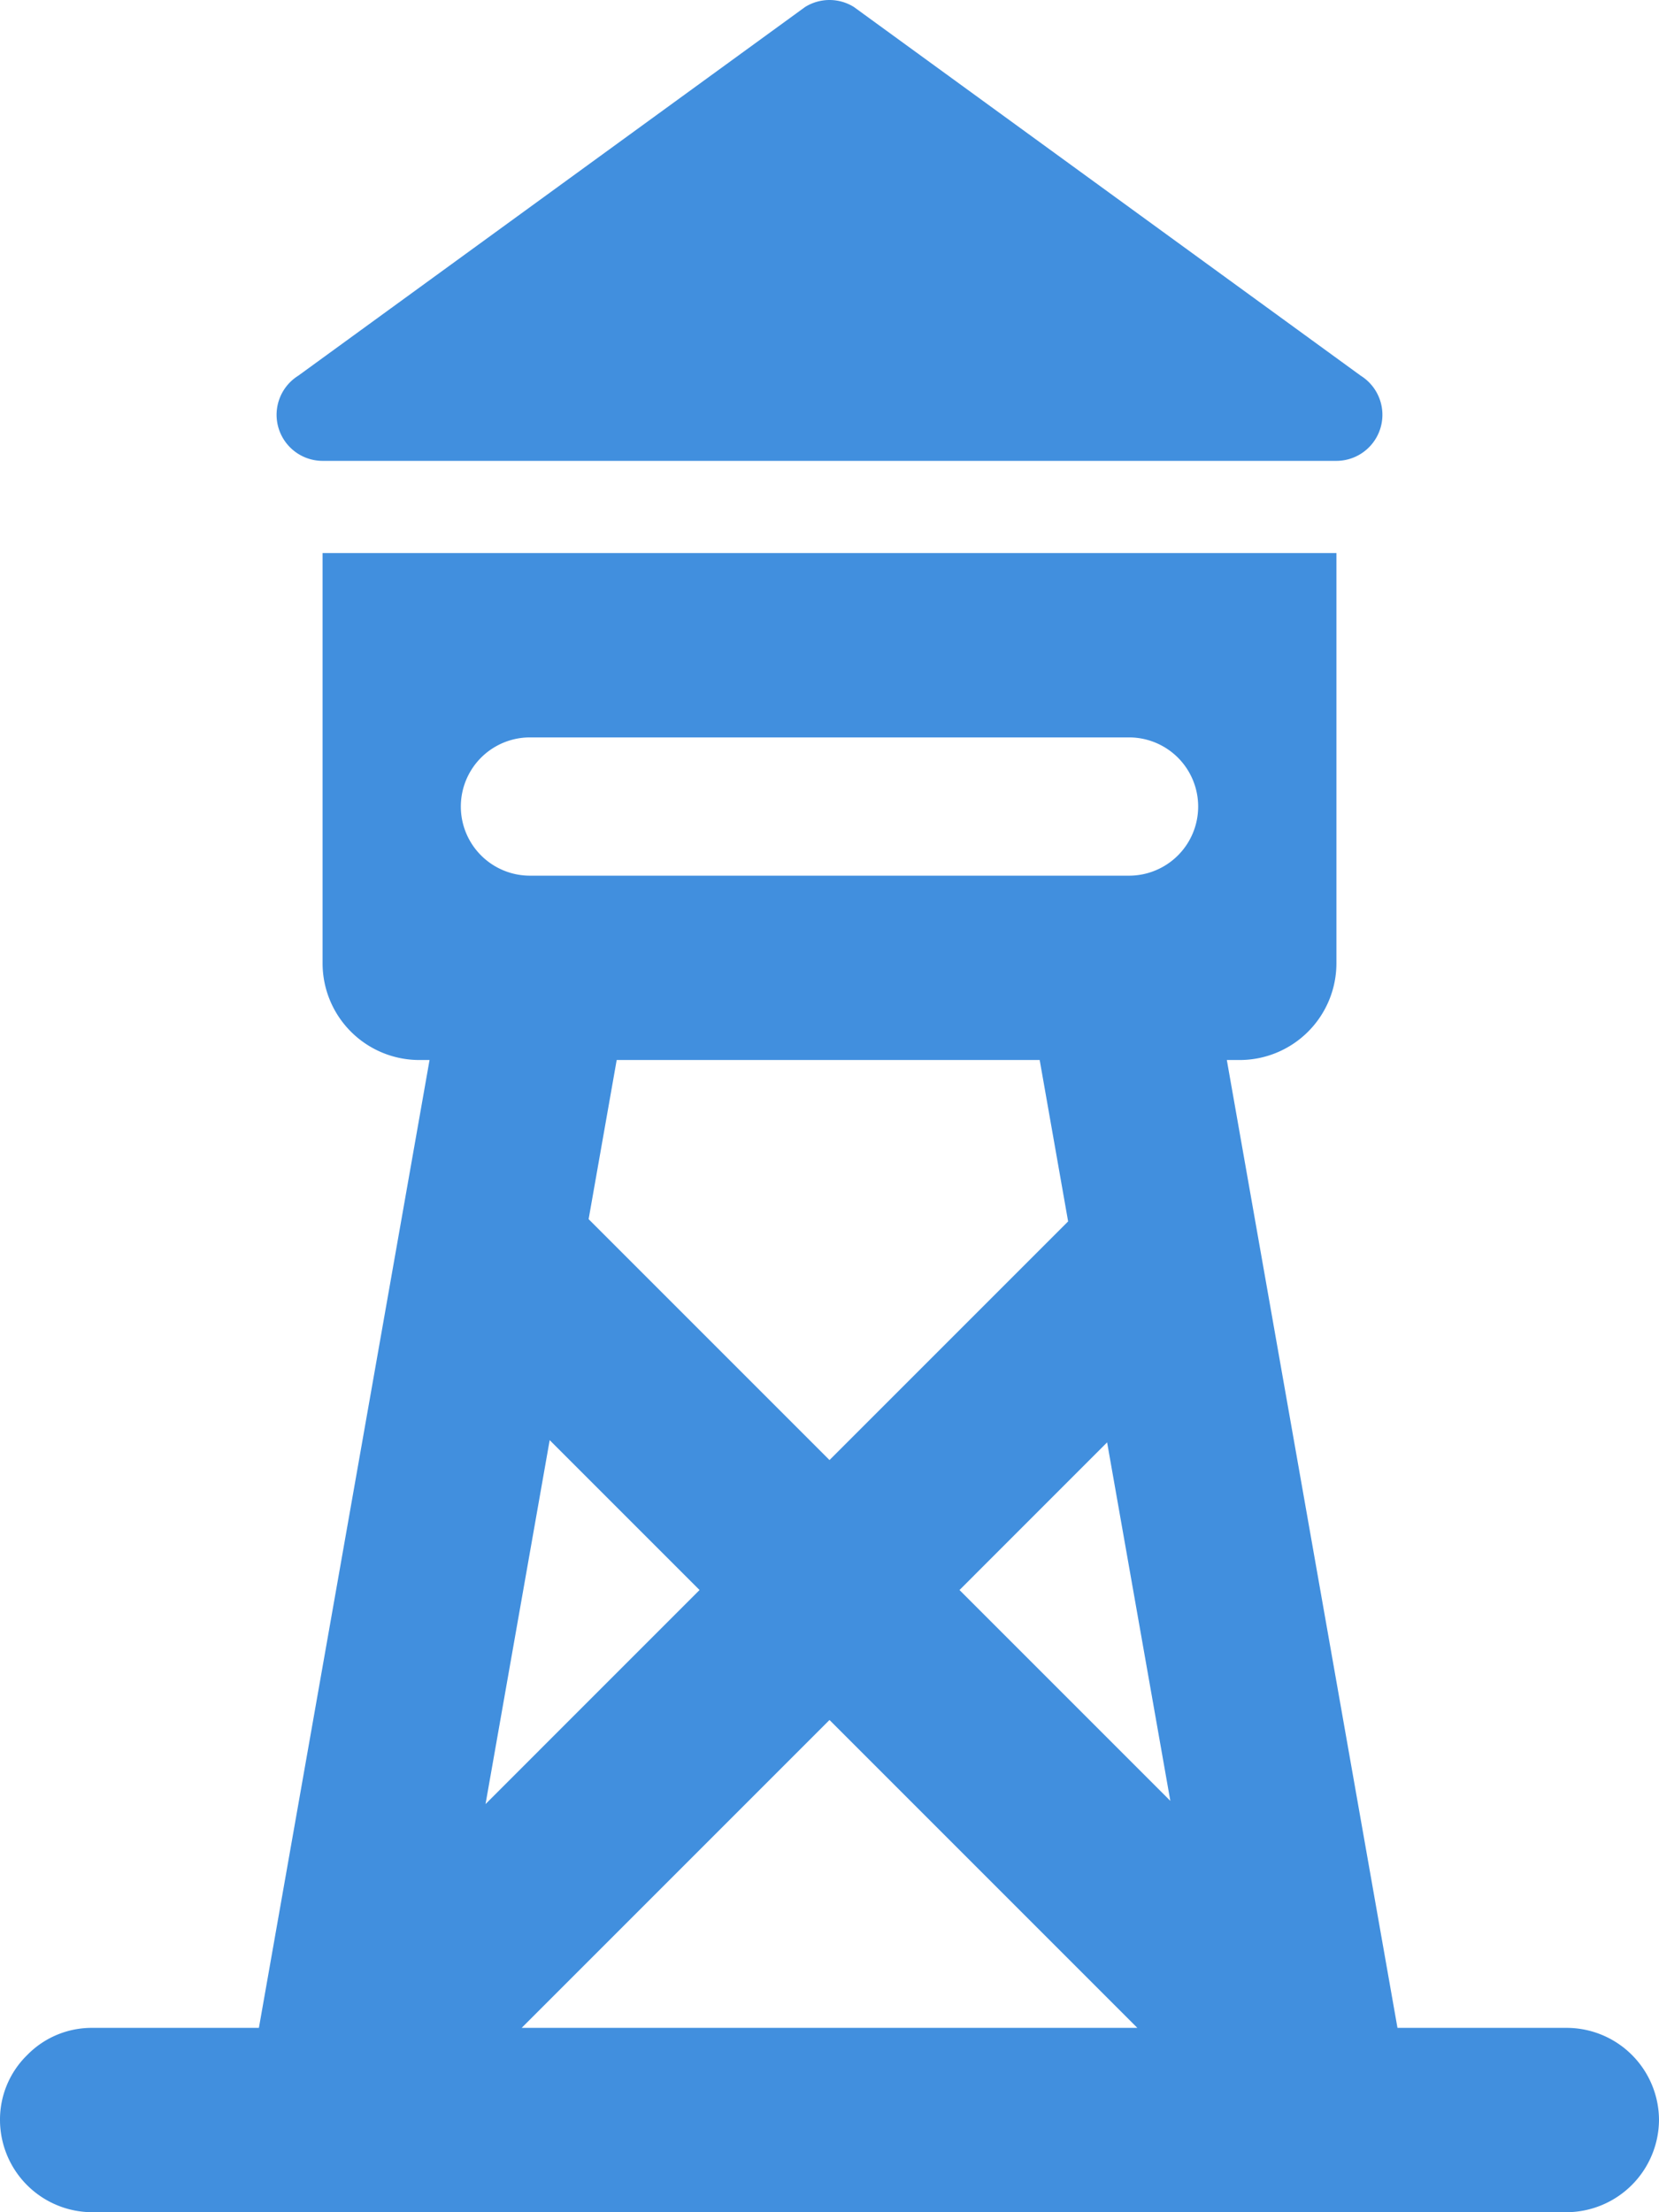
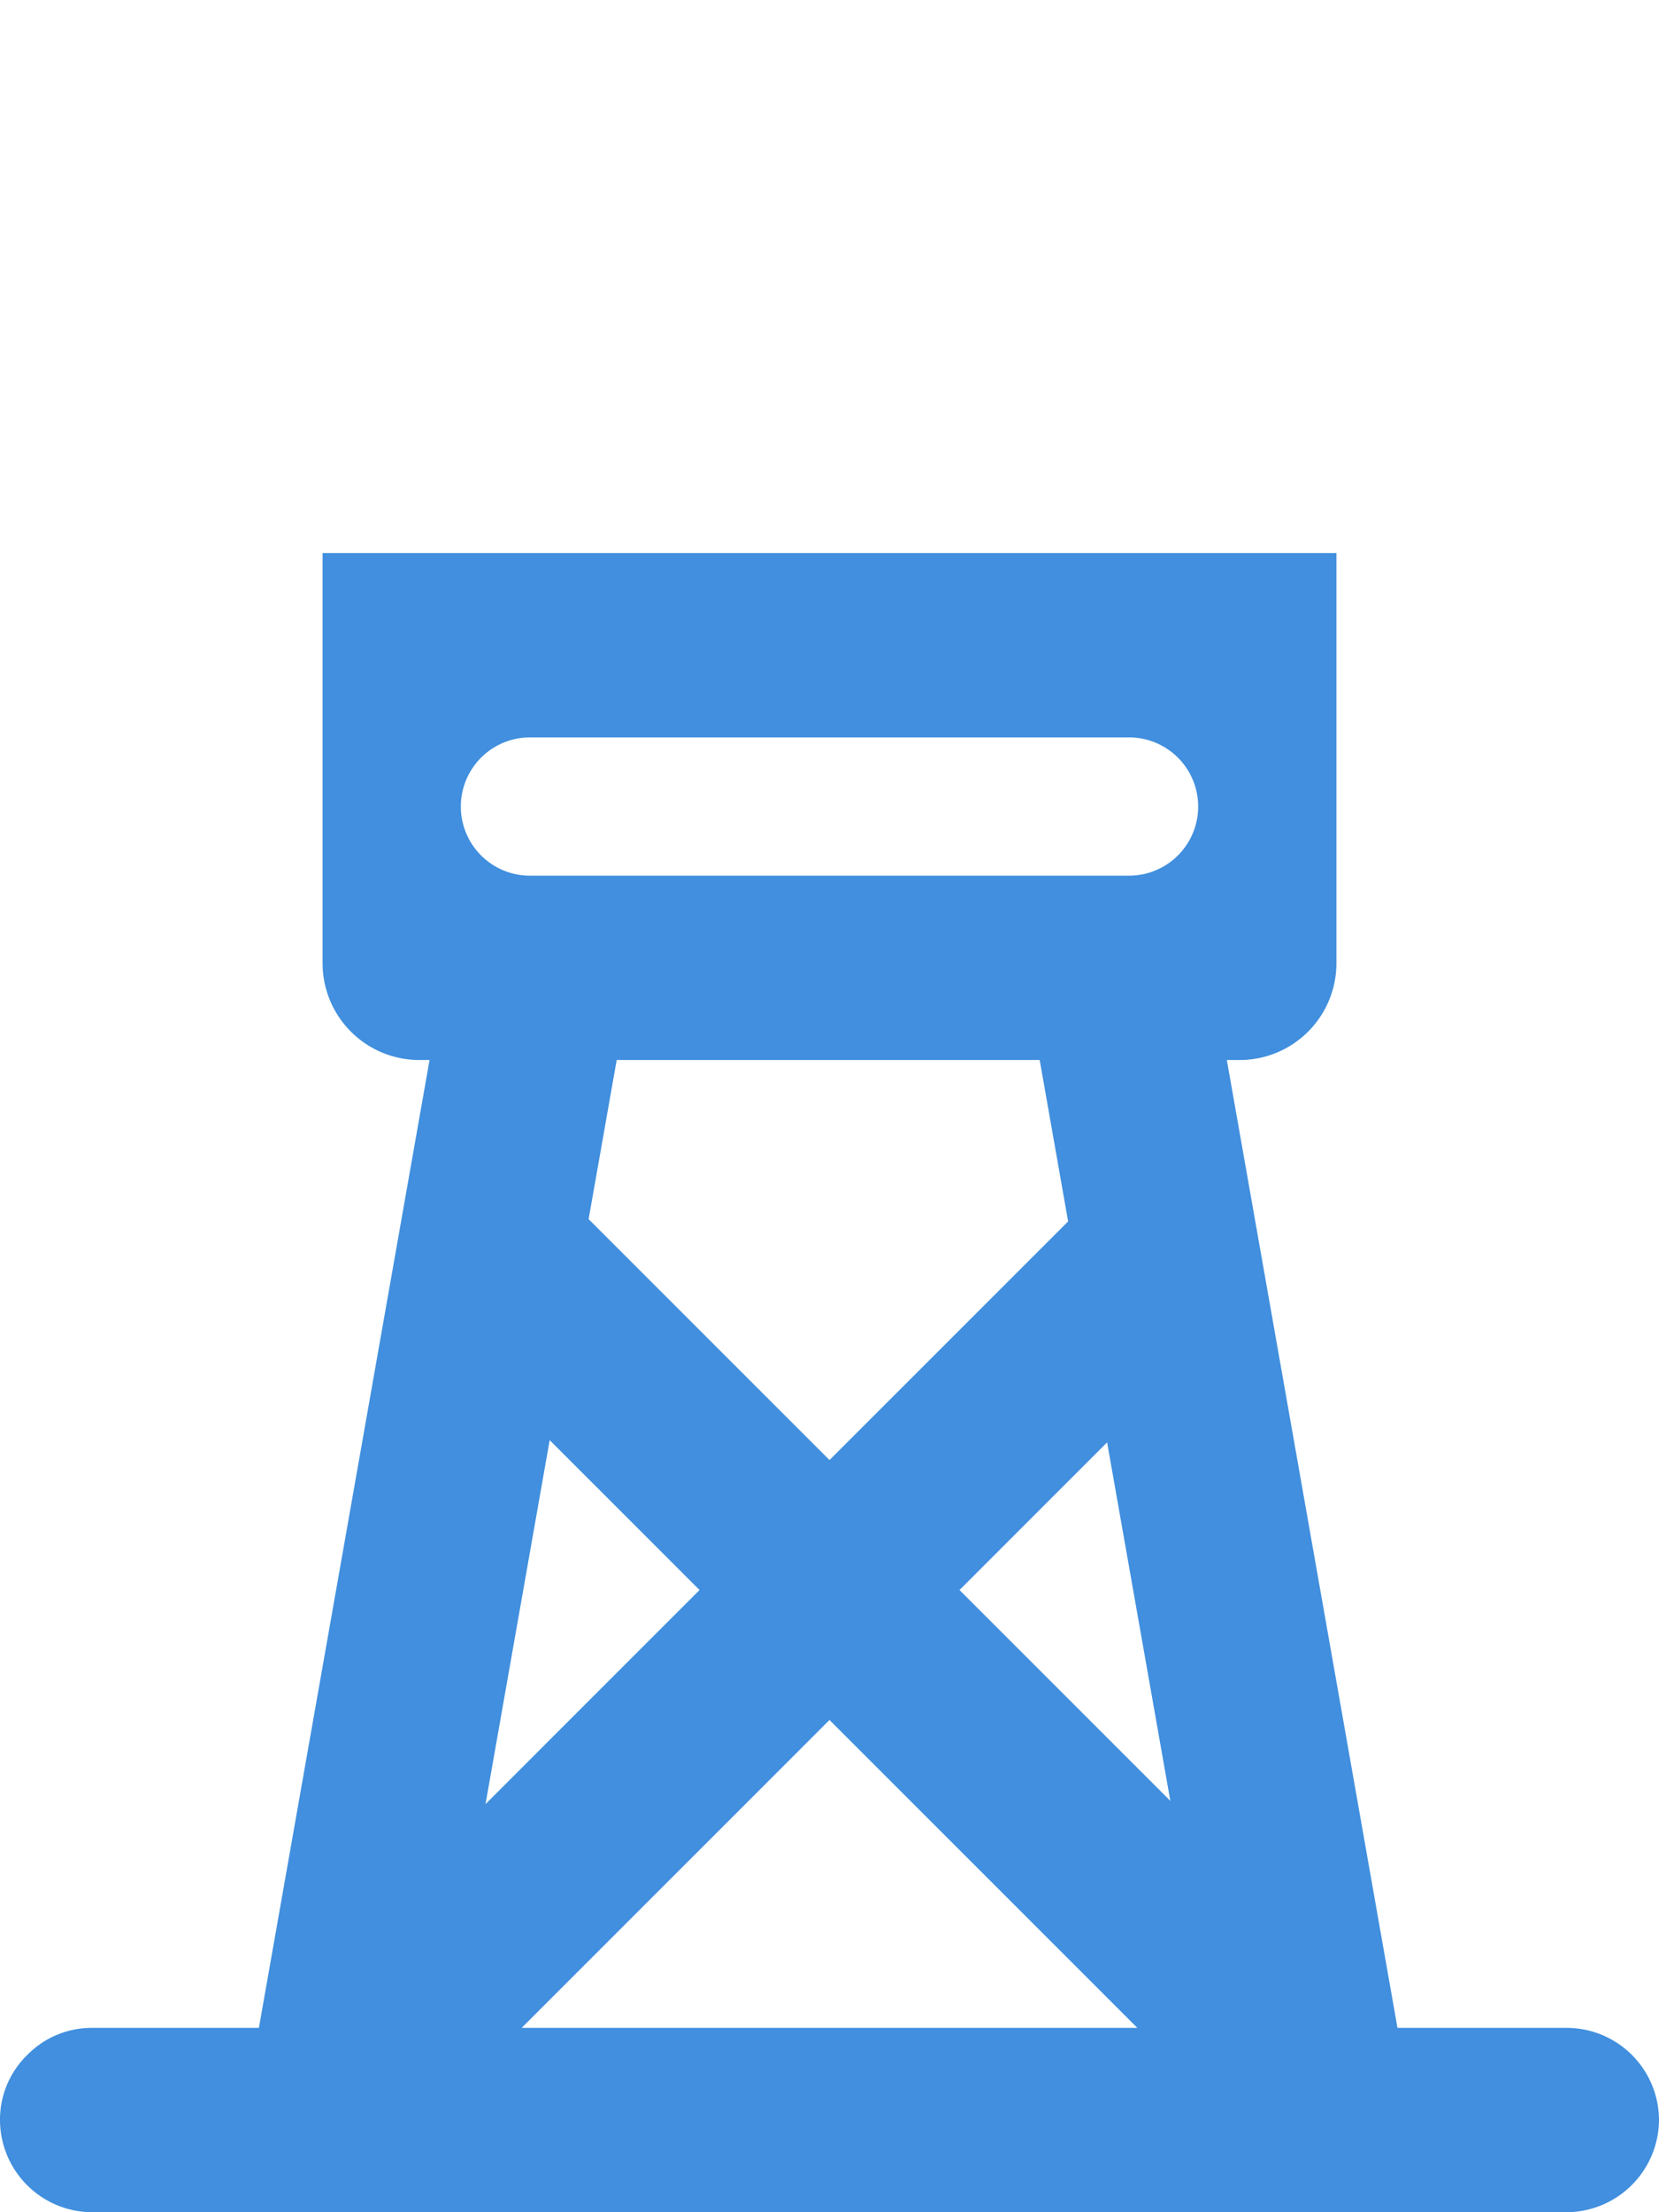
<svg xmlns="http://www.w3.org/2000/svg" viewBox="0 0 36 48">
  <defs>
    <style>.cls-1{fill:#418fde;}</style>
  </defs>
  <title>Asset 837</title>
  <g id="Layer_2" data-name="Layer 2">
    <g id="Icons">
-       <path class="cls-1" d="M7.002,10H28.998A1,1,0,0,0,29.528,8.152L18.53.152A1,1,0,0,0,17.47.152l-10.998,8A1,1,0,0,0,7.002,10Z" />
      <path class="cls-1" d="M34,44H30.325l-3.703-21H26.9A2.1,2.1,0,0,0,29,20.9v-8.9H7V20.9a2.1,2.1,0,0,0,2.1,2.1h.221l-3.703,21H2A1.955,1.955,0,0,0,.59,44.59,1.955,1.955,0,0,0,0,46a2.006,2.006,0,0,0,2,2H34a2.015,2.015,0,0,0,2-2A2.006,2.006,0,0,0,34,44ZM18,37.32l6.68,6.68H11.32Zm-7.464,1.824L11.928,31.248l3.252,3.252Zm14.86-.069-4.575-4.575,3.203-3.204ZM11.5,16h13a1.5,1.5,0,0,1,0,3h-13a1.5,1.5,0,0,1,0-3Zm11.061,7,.617,3.502L18,31.68l-5.227-5.227.609-3.453Z" />
    </g>
  </g>
</svg>